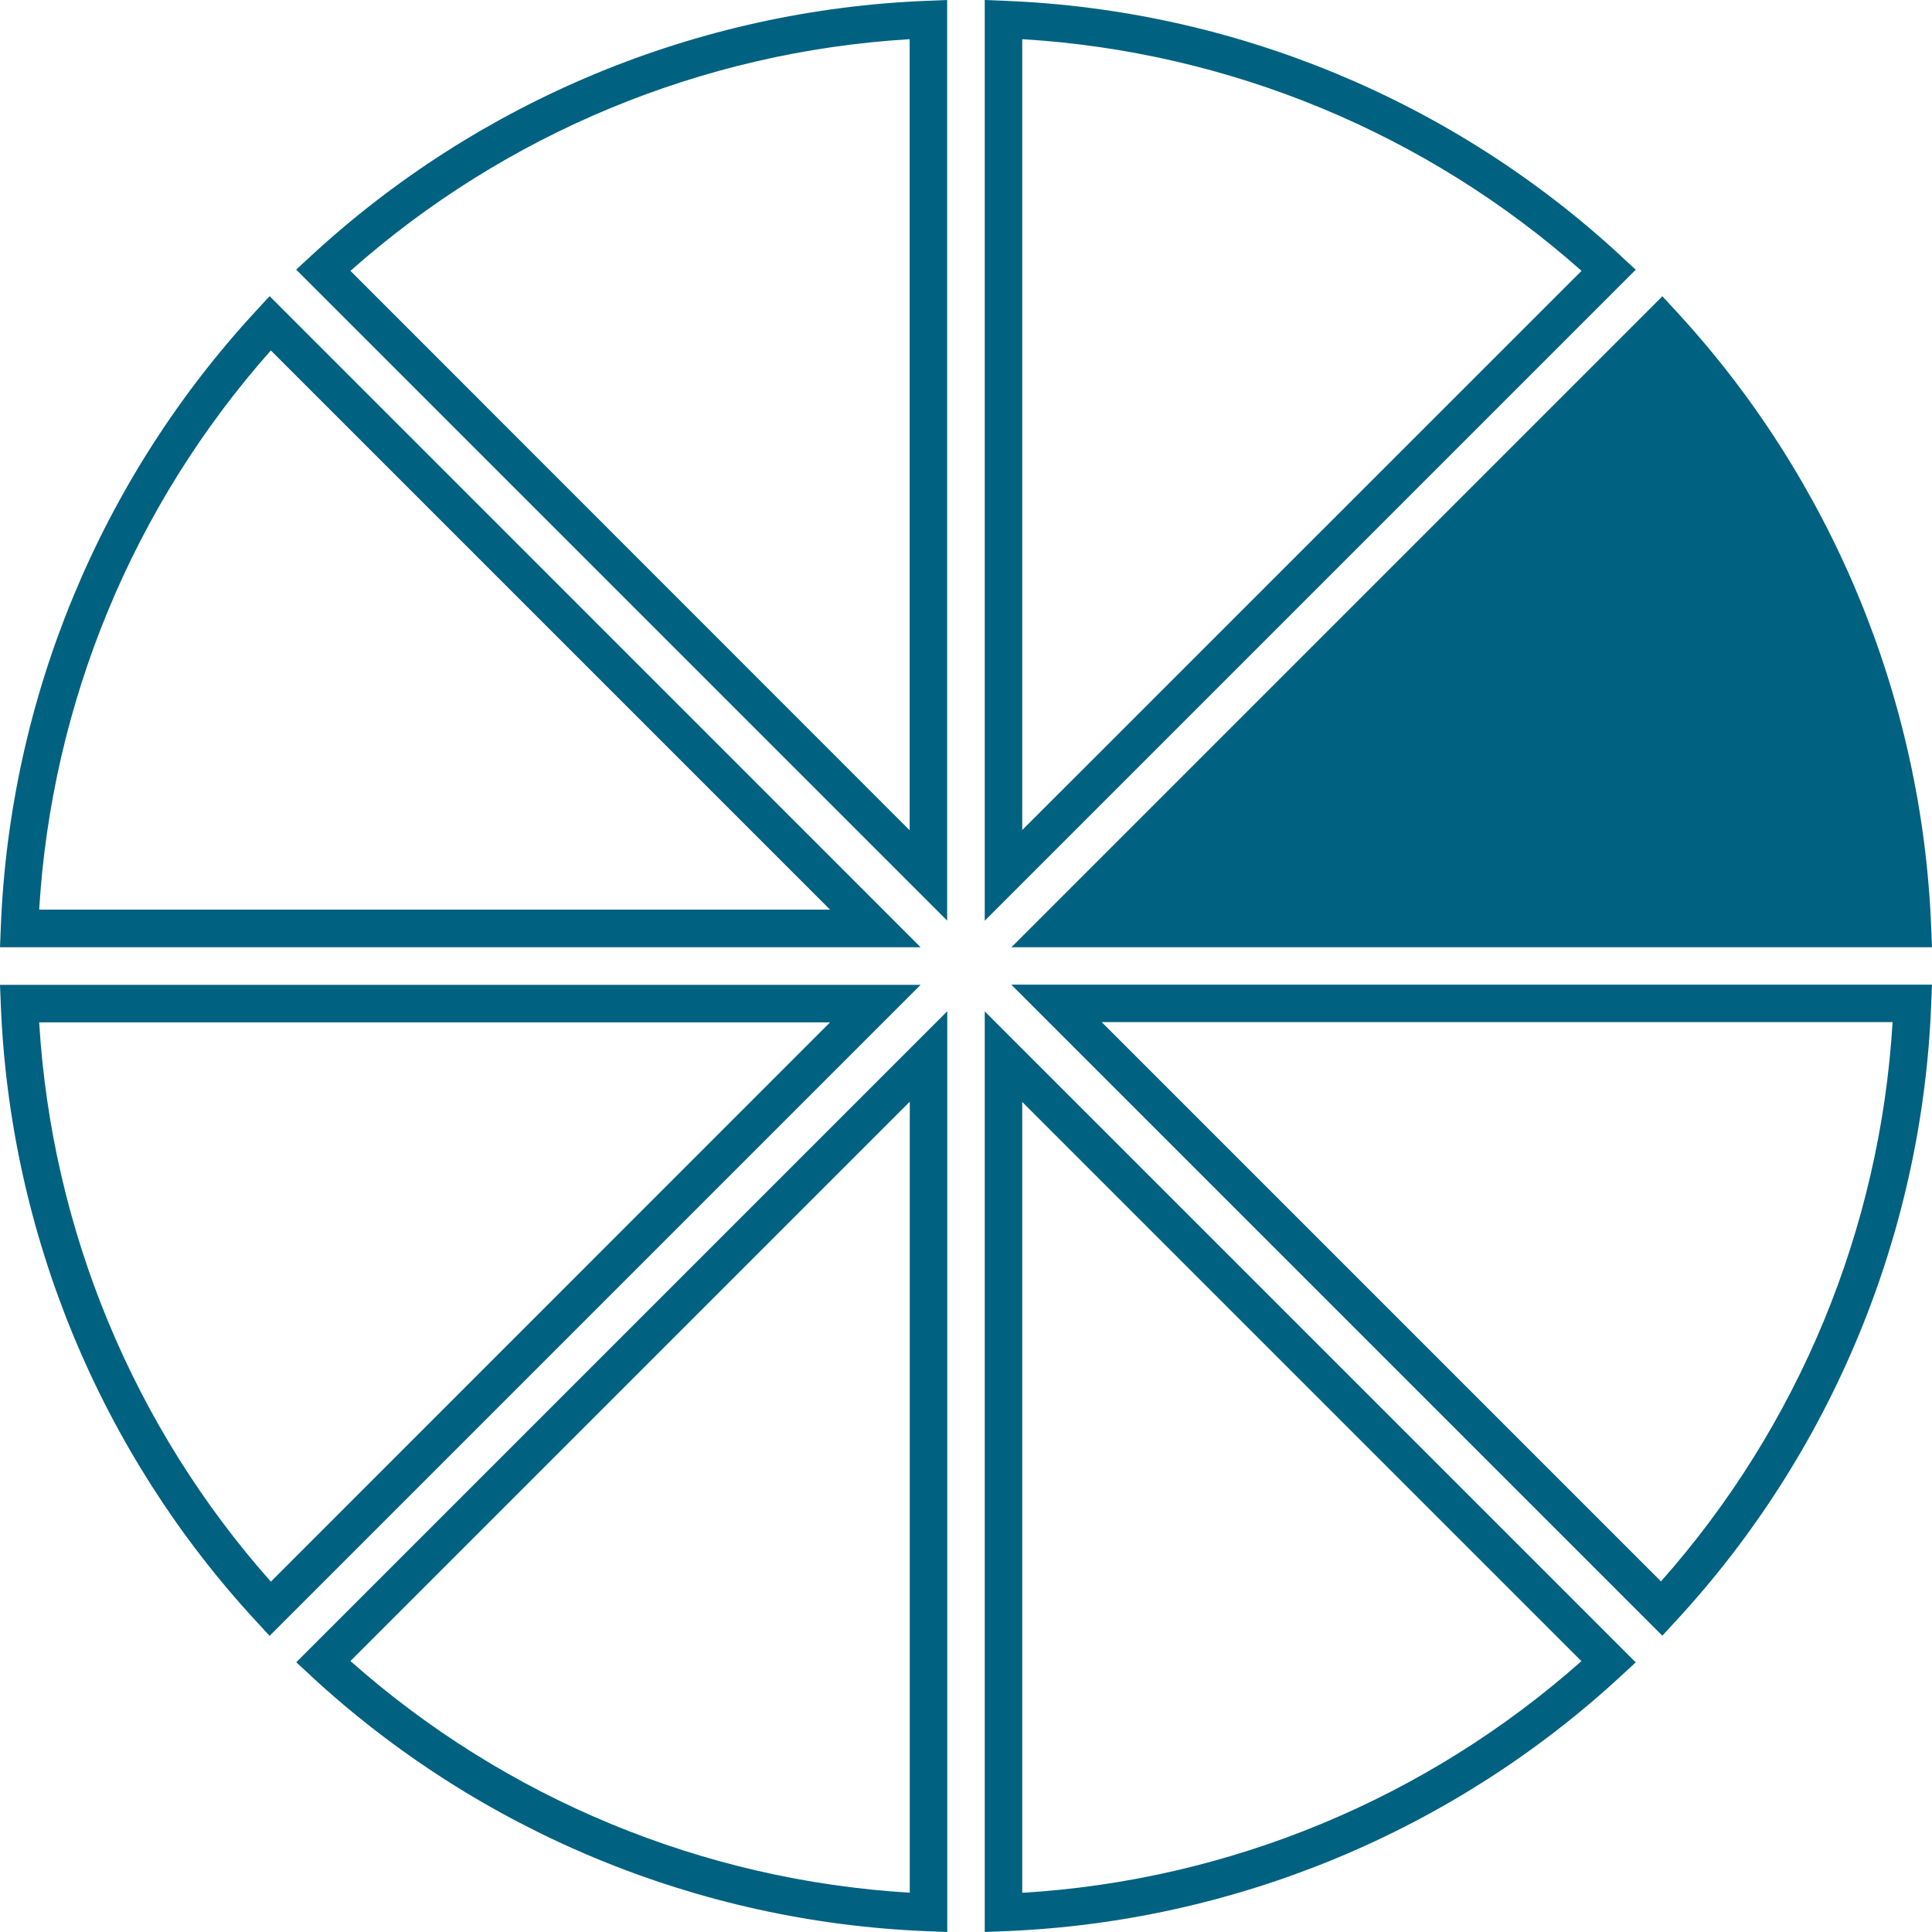
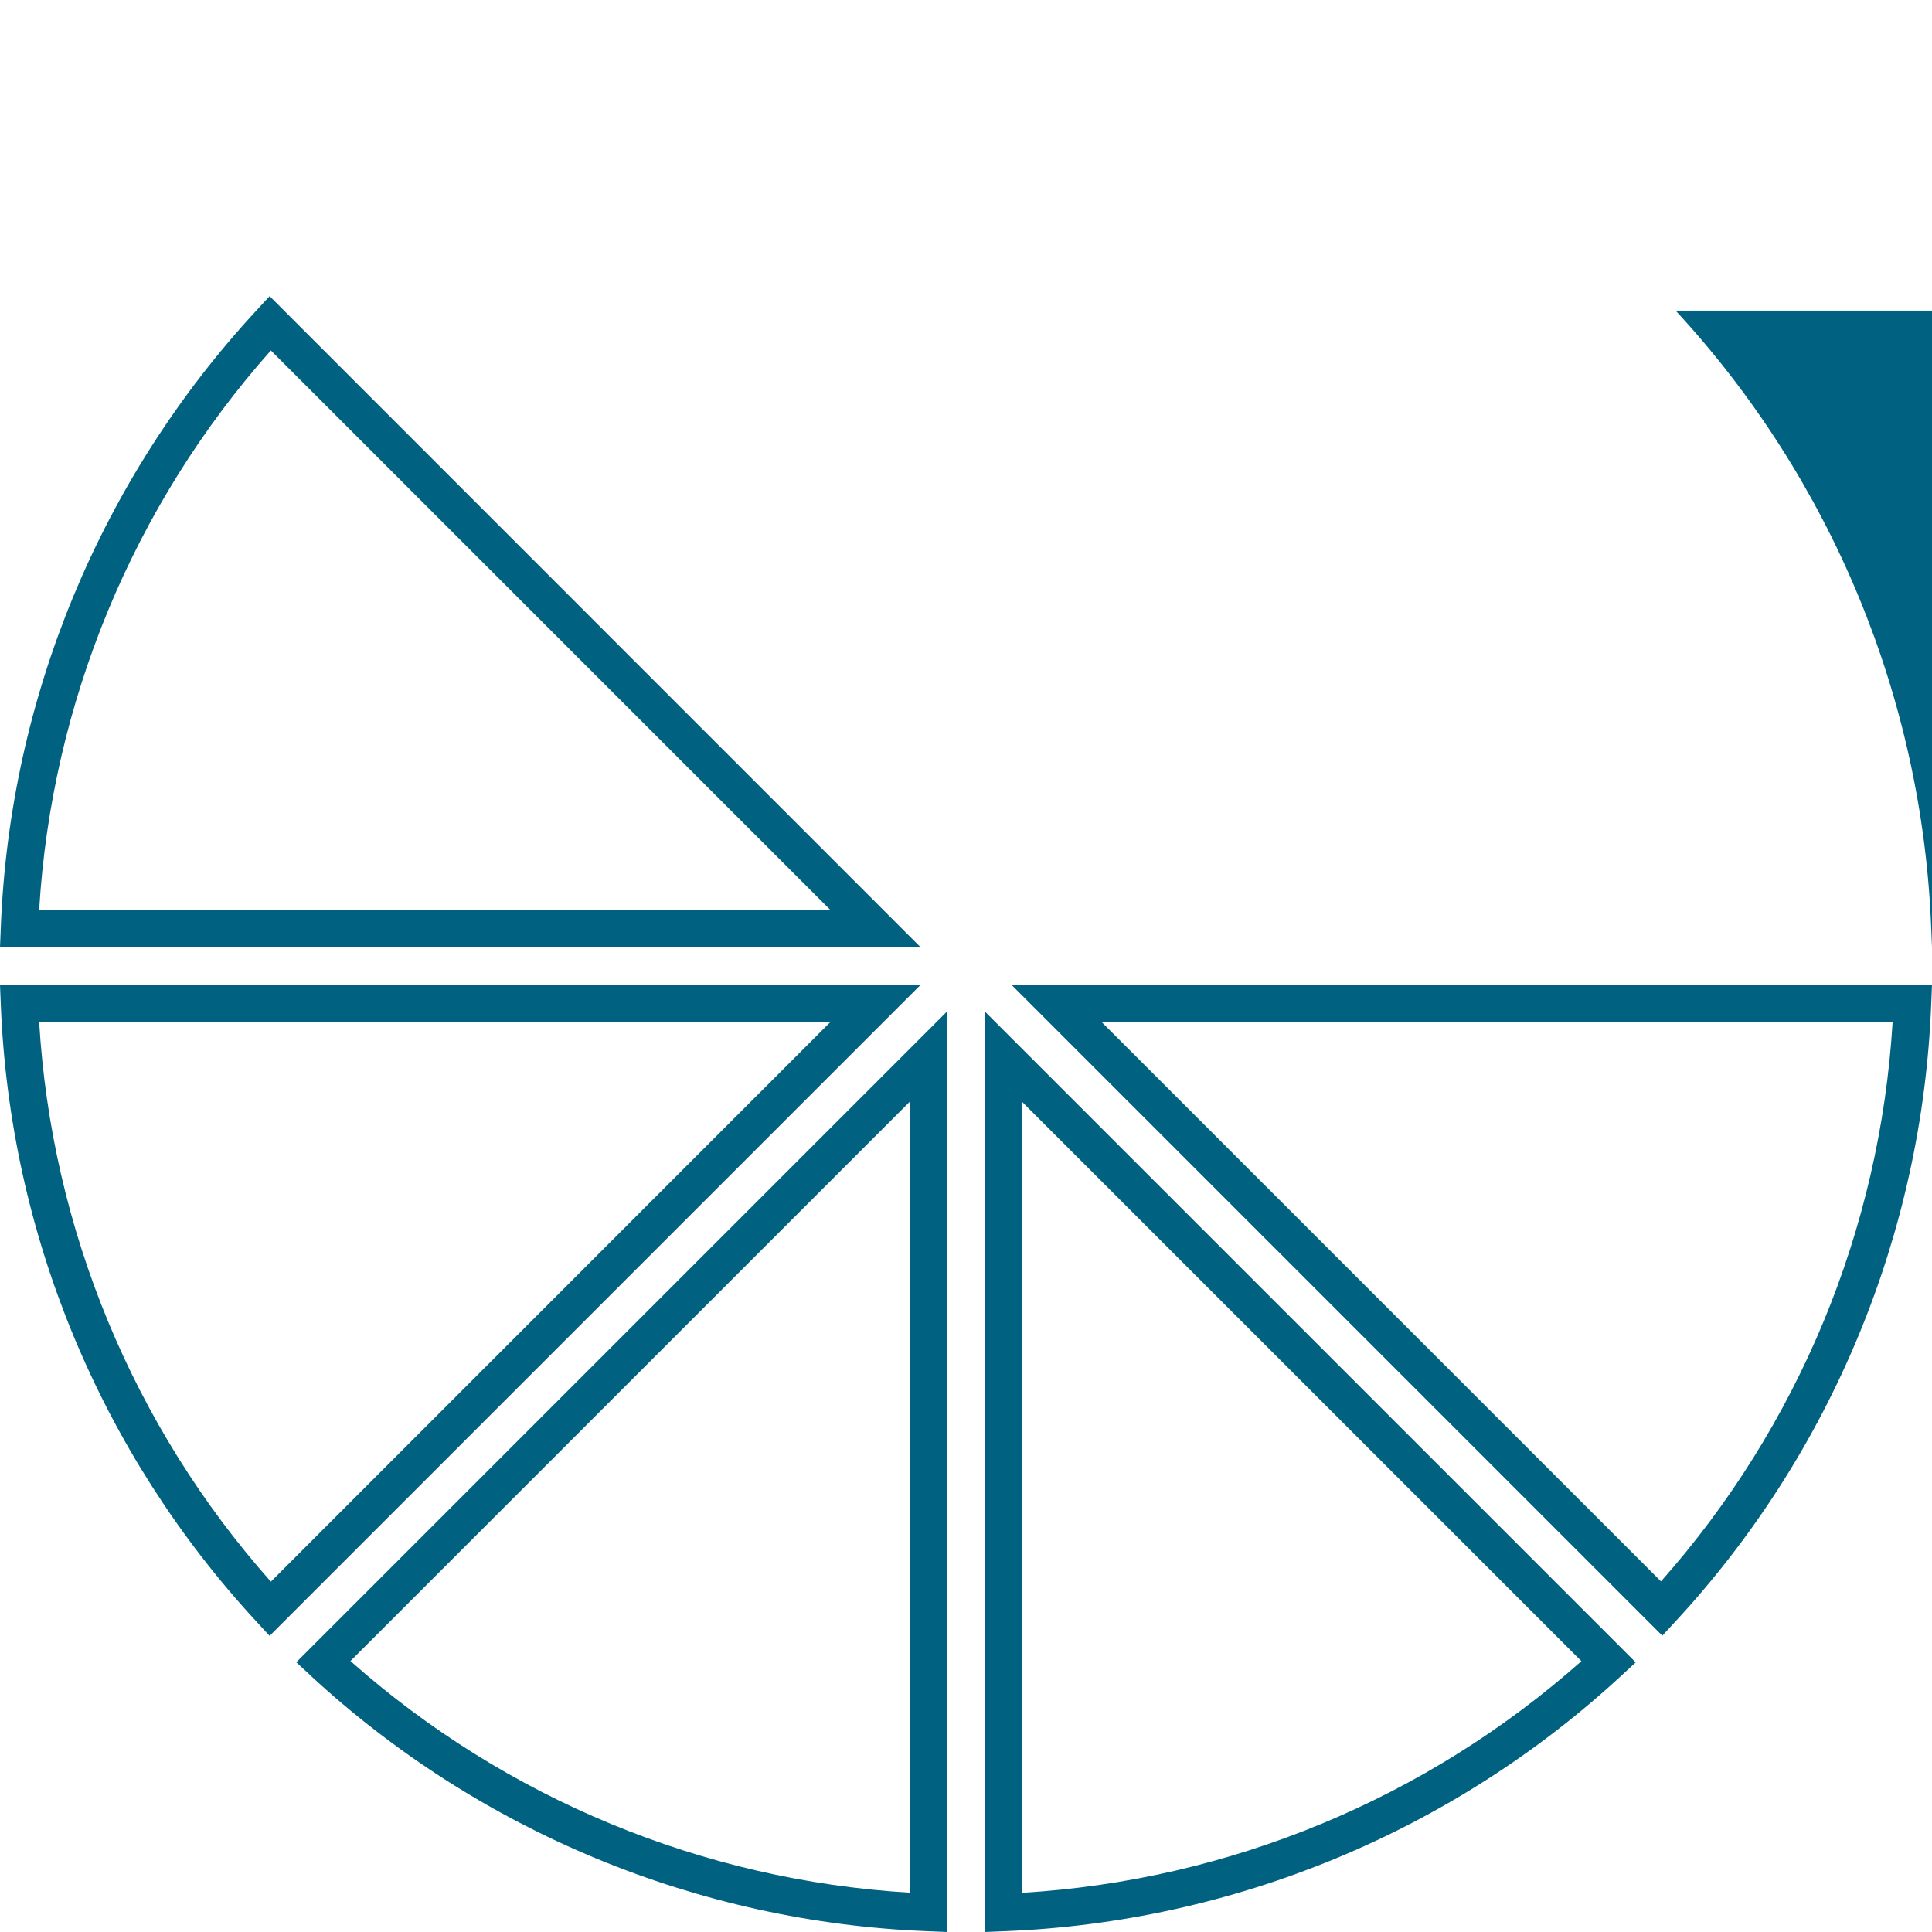
<svg xmlns="http://www.w3.org/2000/svg" id="Calque_2" viewBox="0 0 171.12 171.12">
  <defs>
    <style>.cls-1{fill:#006180;}.cls-2,.cls-3{fill:none;}.cls-3{clip-path:url(#clippath);}</style>
    <clipPath id="clippath">
      <rect class="cls-2" width="171.12" height="171.12" />
    </clipPath>
  </defs>
  <g id="Calque_1-2">
    <g class="cls-3">
-       <path class="cls-1" d="m143.61,22.71C128.69,8.89,109.27.85,88.94.07L87.22,0v81.55l57.66-57.66-1.27-1.17m-53.07,50.81V3.47c18.33,1.1,35.8,8.33,49.54,20.52l-49.54,49.53Z" />
-       <path class="cls-1" d="m171.12,83.9l-.07-1.72c-.79-20.33-8.83-39.74-22.64-54.67l-1.17-1.27-57.66,57.66h81.55" />
+       <path class="cls-1" d="m171.12,83.9l-.07-1.72c-.79-20.33-8.83-39.74-22.64-54.67h81.55" />
      <path class="cls-1" d="m27.5,148.4c14.93,13.82,34.34,21.86,54.67,22.65l1.73.07v-81.55l-57.66,57.66,1.27,1.17m53.07-50.81v70.05c-18.33-1.1-35.8-8.33-49.54-20.52l49.54-49.54Z" />
      <path class="cls-1" d="m87.22,171.12l1.72-.07c20.33-.79,39.74-8.83,54.67-22.64l1.27-1.17-57.66-57.66v81.54m3.32-73.52l49.53,49.53c-13.74,12.19-31.2,19.42-49.53,20.52v-70.05Z" />
      <path class="cls-1" d="m147.23,144.88l1.17-1.27c13.82-14.93,21.86-34.34,22.65-54.67l.07-1.73h-81.55l57.66,57.66m-.11-4.8l-49.54-49.54h70.05c-1.1,18.33-8.33,35.8-20.52,49.54Z" />
-       <path class="cls-1" d="m27.5,22.71l-1.27,1.17,57.66,57.66V0l-1.73.07c-20.33.79-39.74,8.83-54.67,22.65m53.07,50.81L31.04,23.99C44.78,11.8,62.24,4.57,80.57,3.47v70.05Z" />
      <path class="cls-1" d="m23.88,26.23l-1.17,1.27C8.89,42.43.85,61.85.07,82.17L0,83.9h81.54L23.88,26.23m.11,4.81l49.53,49.53H3.47c1.1-18.33,8.33-35.8,20.52-49.53Z" />
      <path class="cls-1" d="m0,87.22l.07,1.73c.79,20.33,8.83,39.74,22.64,54.67l1.17,1.27,57.66-57.66H0m3.47,3.32h70.05l-49.53,49.54c-12.19-13.74-19.42-31.2-20.52-49.54Z" />
    </g>
  </g>
</svg>